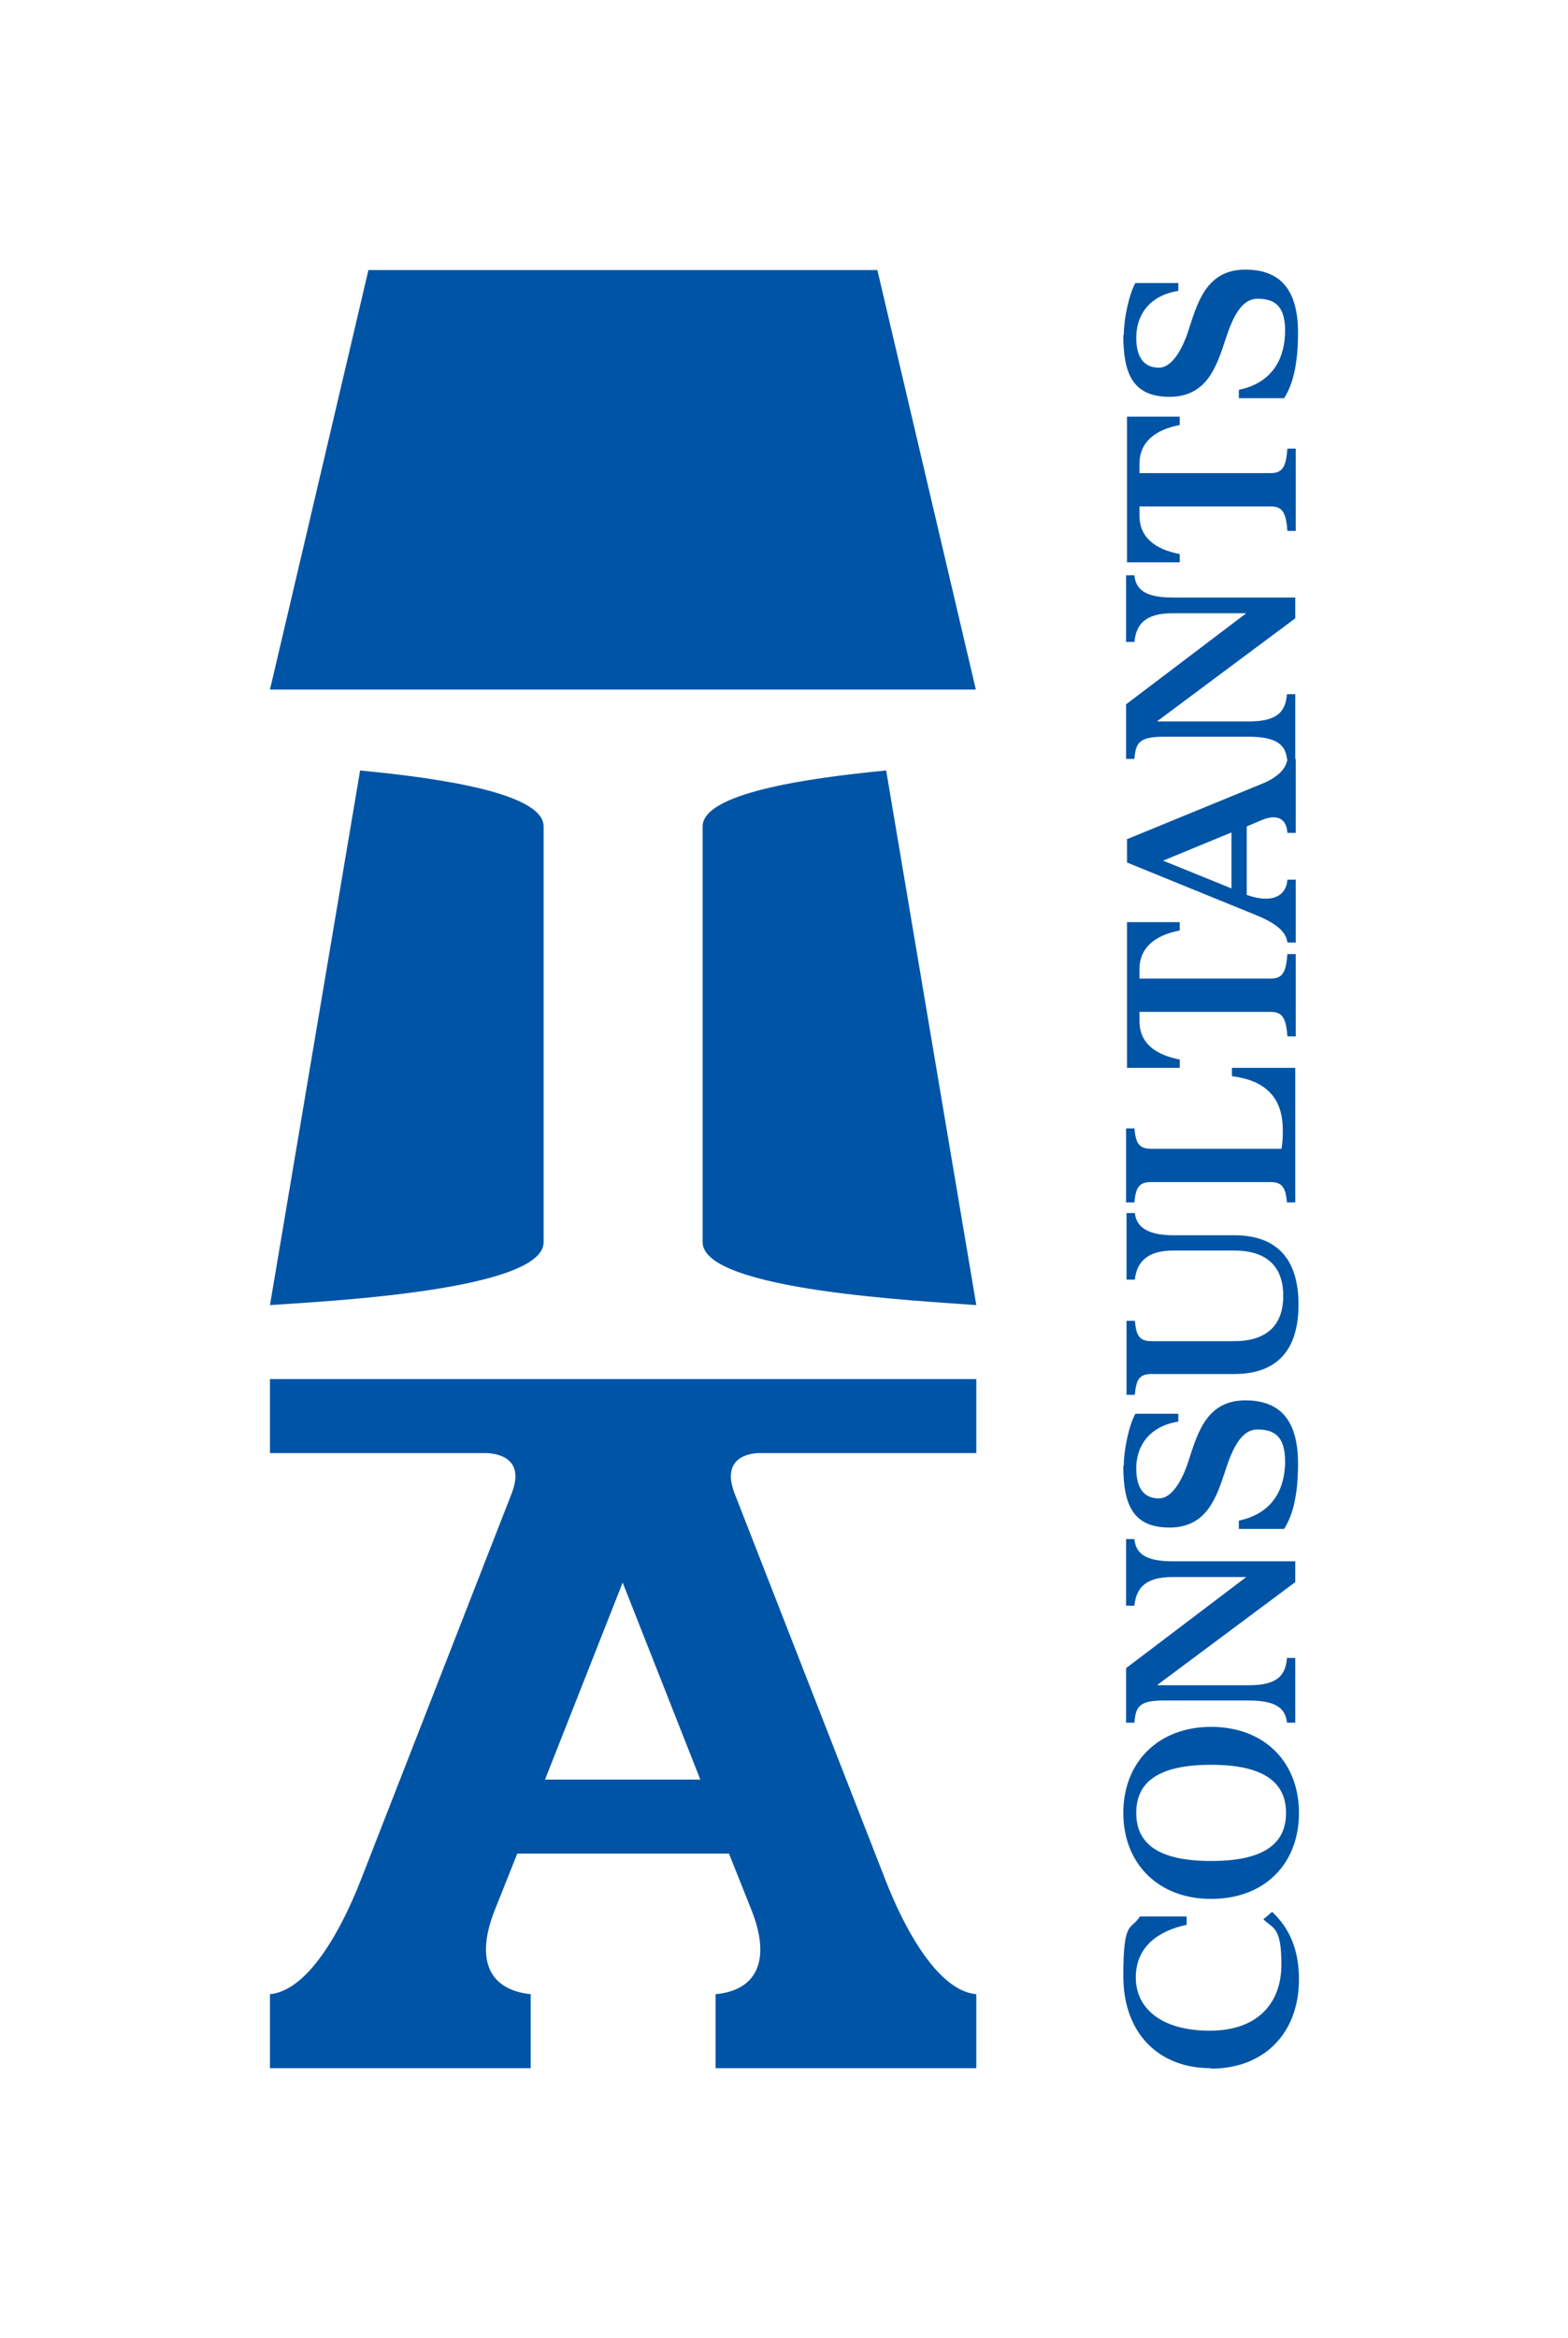
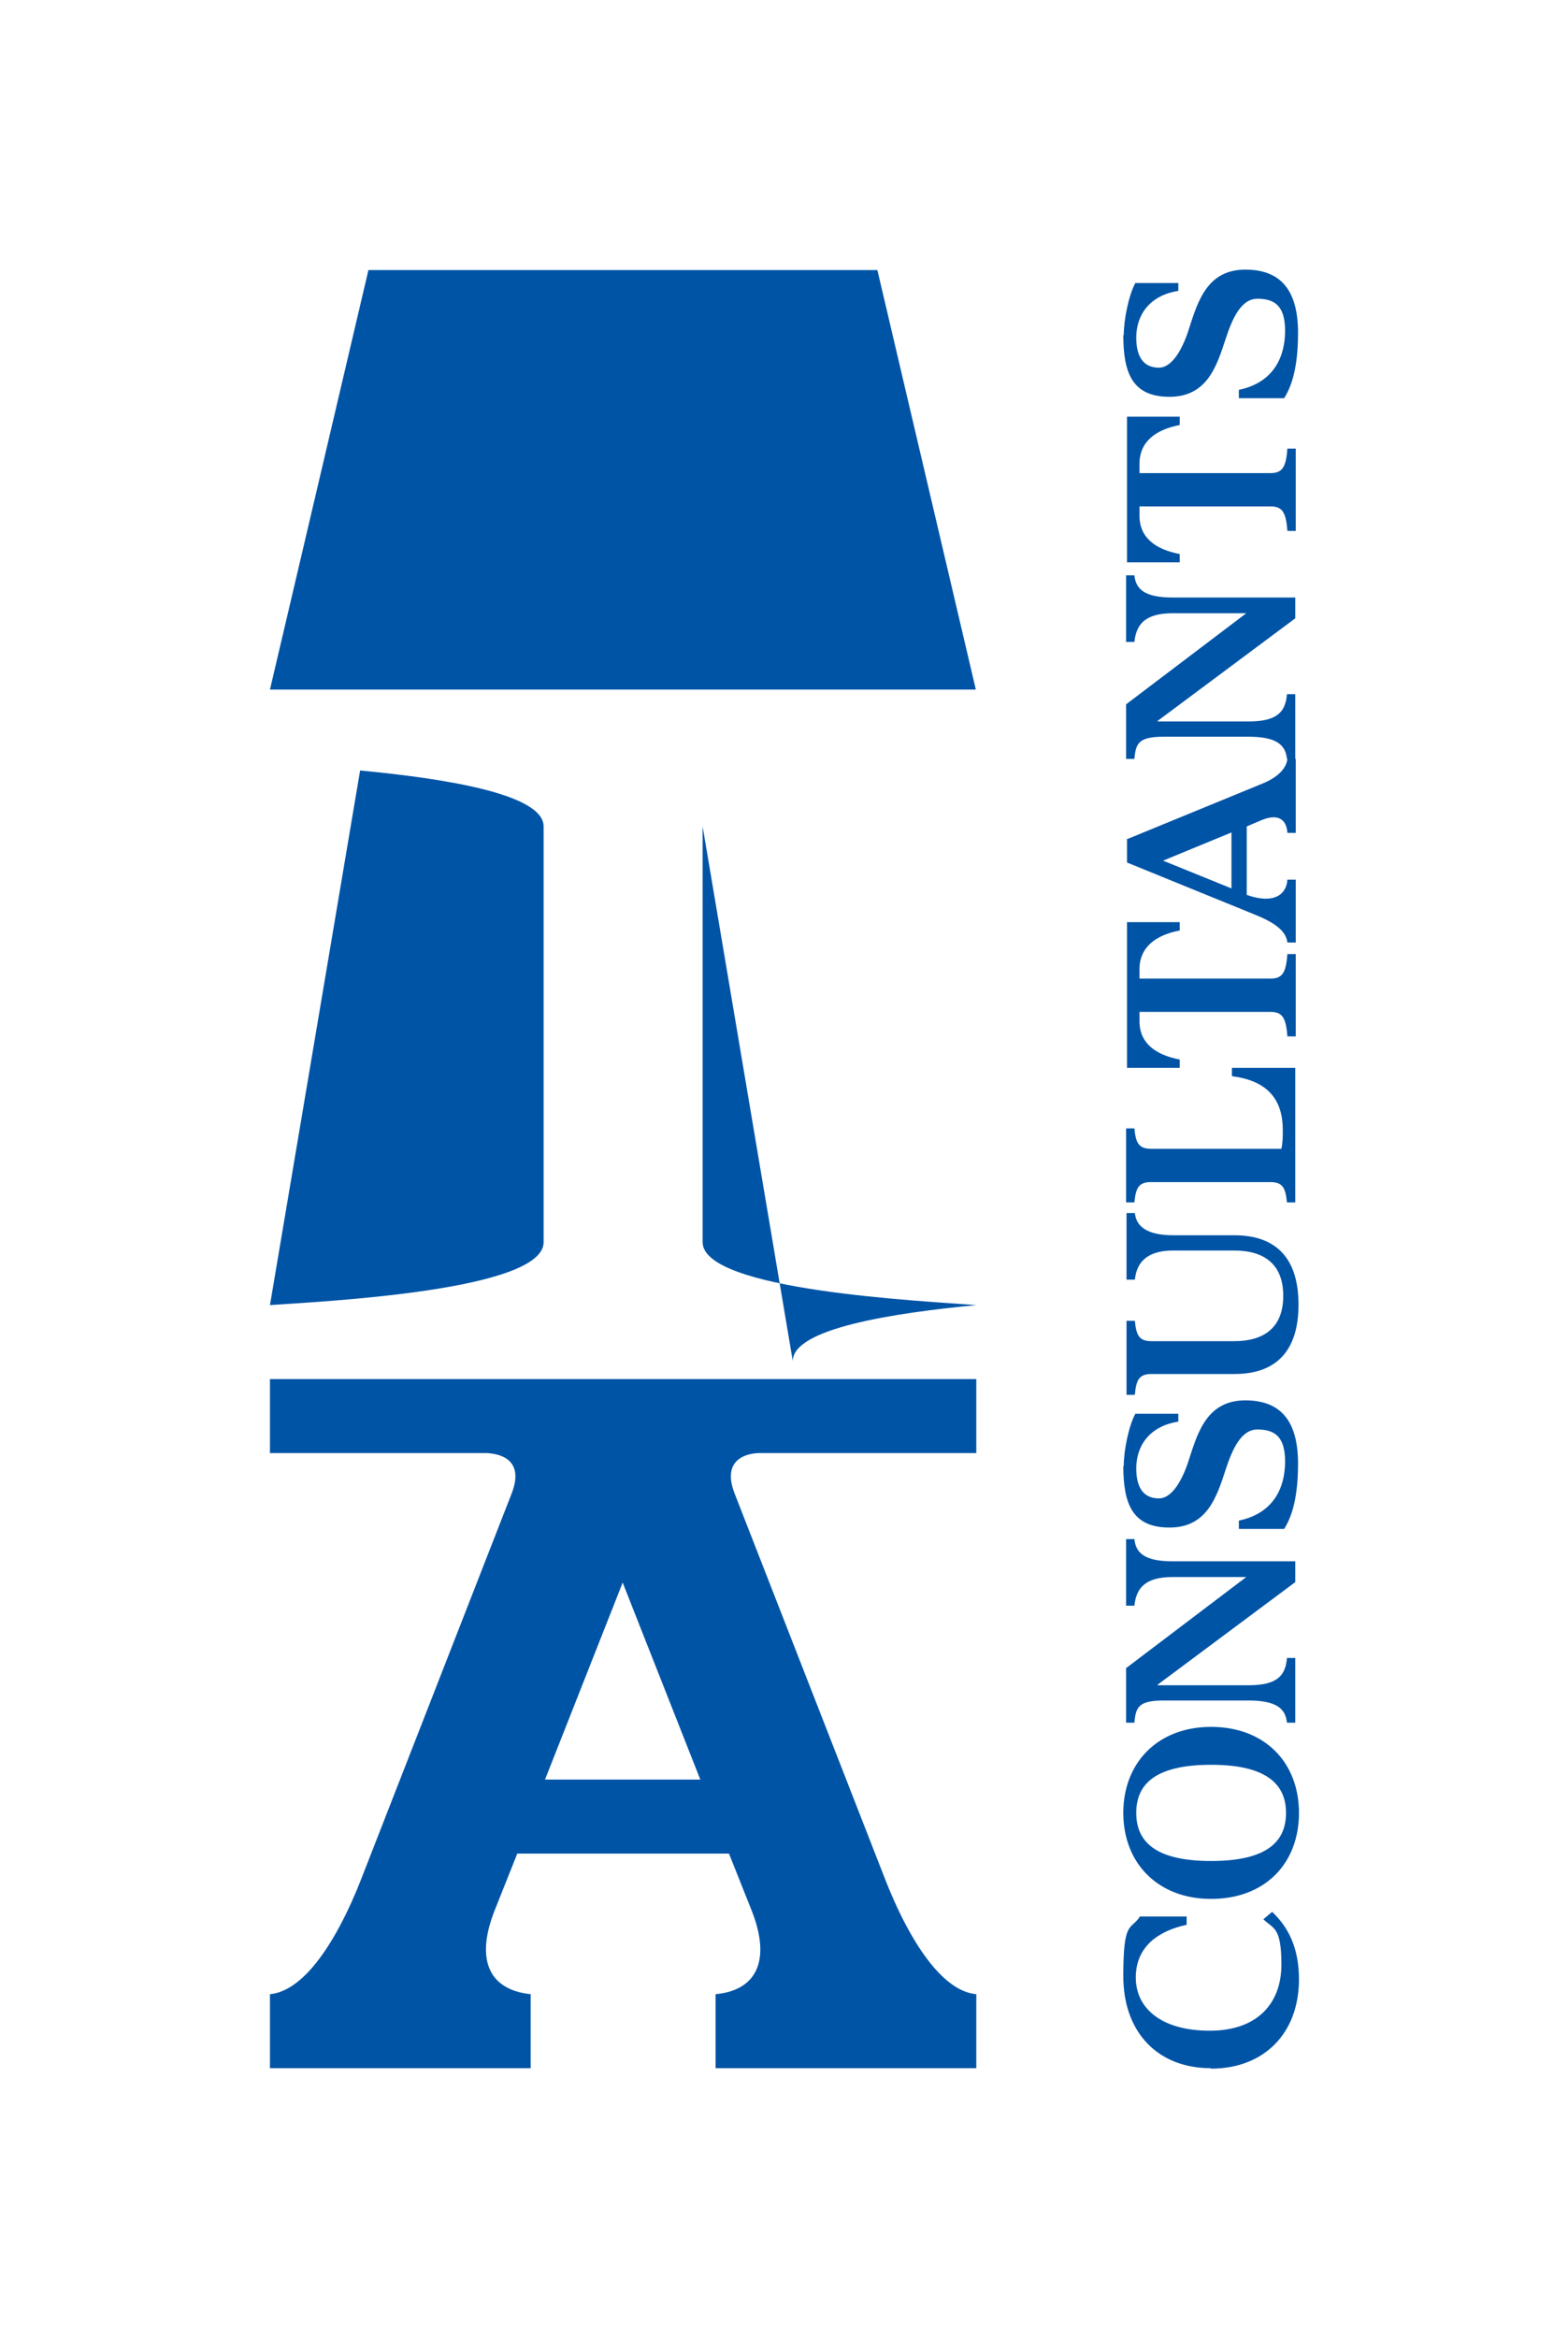
<svg xmlns="http://www.w3.org/2000/svg" version="1.1" viewBox="0 0 339.2 505.6">
  <defs>
    <style>
      .cls-1 {
        fill: #0054a6;
      }

      .cls-2 {
        fill: #fff;
      }
    </style>
  </defs>
  <g>
    <g id="Layer_2">
-       <rect class="cls-2" width="339.2" height="505.6" />
      <g id="Components">
-         <path id="_879367d1-b3ba-478f-9002-caae982c561f_1" class="cls-1" d="M261.9,447.2c-11.3,0-18.9-7.6-18.9-19.9s1.6-9.8,3.6-12.9h10.1v1.8c-6.1,1.3-11,4.7-11,11.4s5.6,11.5,16,11.5,15.5-6,15.5-14.3-1.8-7.7-3.9-9.8l1.9-1.6c3.5,3.3,5.8,7.8,5.8,14.6,0,11.7-7.6,19.3-19,19.3h0ZM262,410.6c-11.5,0-19-7.7-19-18.6s7.5-18.6,19-18.6,19,7.6,19,18.6-7.4,18.6-19,18.6ZM278.2,392c0-6.1-4.1-10.4-16.2-10.4s-16.2,4.2-16.2,10.4,4.1,10.4,16.2,10.4,16.2-4.2,16.2-10.4ZM250.4,364.4h19.7c6.1,0,8-2,8.3-5.9h1.8v14h-1.8c-.3-3-2.2-4.8-8.3-4.8h-18.3c-5.5,0-6.1,1.4-6.4,4.8h-1.8v-11.8l26-19.7h-15.9c-6,0-7.9,2.4-8.3,6.2h-1.8v-14.4h1.8c.3,3,2.2,4.8,8.3,4.8h26.5v4.5l-29.8,22.2h0ZM243.1,317c0-3.5,1.1-8.7,2.5-11.3h9.3v1.7c-6.4,1-9.1,5.4-9.1,10.1s2,6.5,4.9,6.5,5.2-4.1,6.6-8.7c1.9-5.9,4-12.5,12.1-12.5s11.4,5,11.4,13.7-1.9,12.3-3,14.1h-9.8v-1.8c7.6-1.6,10-7.2,10-12.8s-2.5-6.9-6-6.9-5.4,4.2-6.9,8.8c-1.9,5.8-4,12.4-12.1,12.4s-10-5.2-10-13.4h0ZM245.5,301.6h-1.8v-16h1.8c.3,3.1.9,4.4,3.6,4.4h17.9c6.4,0,10.6-2.9,10.6-9.8s-4.2-9.8-10.6-9.8h-13.2c-5.5,0-7.9,2.4-8.3,6.3h-1.8v-14.4h1.8c.3,3,2.8,4.8,8.3,4.8h13.2c9.1,0,13.9,5,13.9,15s-4.8,15-13.9,15h-17.9c-2.7,0-3.3,1.3-3.6,4.4h0ZM249.1,248.4h28.1c.3-1.4.3-2.7.3-4.1,0-7.1-3.9-10.7-11-11.6v-1.8h13.7v29.1h-1.8c-.3-3.1-.9-4.4-3.6-4.4h-25.8c-2.7,0-3.3,1.3-3.6,4.4h-1.8v-16h1.8c.3,3.1.9,4.4,3.6,4.4h0ZM278.5,206.3h1.8v17.8h-1.8c-.3-3.7-.9-5.3-3.6-5.3h-28.4v2c0,4.8,3.5,7.3,8.7,8.3v1.8h-11.4v-31.5h11.4v1.8c-5.2,1-8.7,3.6-8.7,8.4v2h28.4c2.7,0,3.3-1.6,3.6-5.3ZM243.7,181.5l29-11.9c2.6-1,5.5-2.8,5.8-5.5h1.8v16h-1.8c-.2-3.2-2.3-4.1-5.5-2.8l-3.3,1.4v14.8c5.9,2.1,8.6-.1,8.8-3.3h1.8v13.6h-1.8c-.3-2.7-3.2-4.5-7.2-6.1l-27.5-11.2v-4.9h0ZM266.4,180l-14.8,6.1,14.8,6v-12.1h0ZM250.4,156h19.7c6.1,0,8-2,8.3-5.9h1.8v14h-1.8c-.3-3-2.2-4.8-8.3-4.8h-18.3c-5.5,0-6.1,1.4-6.4,4.8h-1.8v-11.8l26-19.7h-15.9c-6,0-7.9,2.4-8.3,6.2h-1.8v-14.4h1.8c.3,3,2.2,4.8,8.3,4.8h26.5v4.5l-29.8,22.2h0ZM278.5,97h1.8v17.8h-1.8c-.3-3.7-.9-5.3-3.6-5.3h-28.4v2c0,4.8,3.5,7.3,8.7,8.3v1.8h-11.4v-31.5h11.4v1.8c-5.2,1-8.7,3.6-8.7,8.4v2h28.4c2.7,0,3.3-1.6,3.6-5.3h0ZM243.1,72.5c0-3.5,1.1-8.7,2.5-11.3h9.3v1.7c-6.4,1-9.1,5.4-9.1,10.1s2,6.5,4.9,6.5,5.2-4.1,6.6-8.7c1.9-5.9,4-12.5,12.1-12.5s11.4,5,11.4,13.7-1.9,12.3-3,14.1h-9.8v-1.8c7.6-1.6,10-7.2,10-12.8s-2.5-6.9-6-6.9-5.4,4.2-6.9,8.8c-1.9,5.8-4,12.4-12.1,12.4s-10-5.2-10-13.4h0ZM189.8,58.4l21.3,90.7H58.4l21.3-90.7h110.1ZM117.6,268.6v-89.9c0-7.1-21.9-10.4-39.7-12.1l-19.5,115.6c11.5-.8,59.2-3.1,59.2-13.6h0ZM152,178.7v89.9c0,10.5,47.7,12.7,59.2,13.6l-19.5-115.6c-17.7,1.7-39.7,5-39.7,12.1h0ZM158.9,322.9l32.6,83.5c2.3,5.9,6,13.8,10.6,19.1,2.8,3.2,5.8,5.4,9.1,5.7v16h-56.4v-16c8.8-.8,12.1-7.2,7.8-18.1l-4.9-12.3h-45.8l-4.9,12.3c-4.3,10.9-1,17.2,7.8,18.1v16h-56.4v-16c3.3-.3,6.4-2.6,9.1-5.7,4.6-5.3,8.3-13.2,10.6-19.1l32.6-83.5c3-7.8-3.3-8.6-5.4-8.7h-.6s-46.3,0-46.3,0v-16h152.8v16h-46.9c-2.1,0-8.4.9-5.4,8.7h0ZM151.5,384.8l-8.4-21.3-8.4-21.3-8.4,21.3-8.4,21.3h33.4Z" />
+         <path id="_879367d1-b3ba-478f-9002-caae982c561f_1" class="cls-1" d="M261.9,447.2c-11.3,0-18.9-7.6-18.9-19.9s1.6-9.8,3.6-12.9h10.1v1.8c-6.1,1.3-11,4.7-11,11.4s5.6,11.5,16,11.5,15.5-6,15.5-14.3-1.8-7.7-3.9-9.8l1.9-1.6c3.5,3.3,5.8,7.8,5.8,14.6,0,11.7-7.6,19.3-19,19.3h0ZM262,410.6c-11.5,0-19-7.7-19-18.6s7.5-18.6,19-18.6,19,7.6,19,18.6-7.4,18.6-19,18.6ZM278.2,392c0-6.1-4.1-10.4-16.2-10.4s-16.2,4.2-16.2,10.4,4.1,10.4,16.2,10.4,16.2-4.2,16.2-10.4ZM250.4,364.4h19.7c6.1,0,8-2,8.3-5.9h1.8v14h-1.8c-.3-3-2.2-4.8-8.3-4.8h-18.3c-5.5,0-6.1,1.4-6.4,4.8h-1.8v-11.8l26-19.7h-15.9c-6,0-7.9,2.4-8.3,6.2h-1.8v-14.4h1.8c.3,3,2.2,4.8,8.3,4.8h26.5v4.5l-29.8,22.2h0ZM243.1,317c0-3.5,1.1-8.7,2.5-11.3h9.3v1.7c-6.4,1-9.1,5.4-9.1,10.1s2,6.5,4.9,6.5,5.2-4.1,6.6-8.7c1.9-5.9,4-12.5,12.1-12.5s11.4,5,11.4,13.7-1.9,12.3-3,14.1h-9.8v-1.8c7.6-1.6,10-7.2,10-12.8s-2.5-6.9-6-6.9-5.4,4.2-6.9,8.8c-1.9,5.8-4,12.4-12.1,12.4s-10-5.2-10-13.4h0ZM245.5,301.6h-1.8v-16h1.8c.3,3.1.9,4.4,3.6,4.4h17.9c6.4,0,10.6-2.9,10.6-9.8s-4.2-9.8-10.6-9.8h-13.2c-5.5,0-7.9,2.4-8.3,6.3h-1.8v-14.4h1.8c.3,3,2.8,4.8,8.3,4.8h13.2c9.1,0,13.9,5,13.9,15s-4.8,15-13.9,15h-17.9c-2.7,0-3.3,1.3-3.6,4.4h0ZM249.1,248.4h28.1c.3-1.4.3-2.7.3-4.1,0-7.1-3.9-10.7-11-11.6v-1.8h13.7v29.1h-1.8c-.3-3.1-.9-4.4-3.6-4.4h-25.8c-2.7,0-3.3,1.3-3.6,4.4h-1.8v-16h1.8c.3,3.1.9,4.4,3.6,4.4h0ZM278.5,206.3h1.8v17.8h-1.8c-.3-3.7-.9-5.3-3.6-5.3h-28.4v2c0,4.8,3.5,7.3,8.7,8.3v1.8h-11.4v-31.5h11.4v1.8c-5.2,1-8.7,3.6-8.7,8.4v2h28.4c2.7,0,3.3-1.6,3.6-5.3ZM243.7,181.5l29-11.9c2.6-1,5.5-2.8,5.8-5.5h1.8v16h-1.8c-.2-3.2-2.3-4.1-5.5-2.8l-3.3,1.4v14.8c5.9,2.1,8.6-.1,8.8-3.3h1.8v13.6h-1.8c-.3-2.7-3.2-4.5-7.2-6.1l-27.5-11.2v-4.9h0ZM266.4,180l-14.8,6.1,14.8,6v-12.1h0ZM250.4,156h19.7c6.1,0,8-2,8.3-5.9h1.8v14h-1.8c-.3-3-2.2-4.8-8.3-4.8h-18.3c-5.5,0-6.1,1.4-6.4,4.8h-1.8v-11.8l26-19.7h-15.9c-6,0-7.9,2.4-8.3,6.2h-1.8v-14.4h1.8c.3,3,2.2,4.8,8.3,4.8h26.5v4.5l-29.8,22.2h0ZM278.5,97h1.8v17.8h-1.8c-.3-3.7-.9-5.3-3.6-5.3h-28.4v2c0,4.8,3.5,7.3,8.7,8.3v1.8h-11.4v-31.5h11.4v1.8c-5.2,1-8.7,3.6-8.7,8.4v2h28.4c2.7,0,3.3-1.6,3.6-5.3h0ZM243.1,72.5c0-3.5,1.1-8.7,2.5-11.3h9.3v1.7c-6.4,1-9.1,5.4-9.1,10.1s2,6.5,4.9,6.5,5.2-4.1,6.6-8.7c1.9-5.9,4-12.5,12.1-12.5s11.4,5,11.4,13.7-1.9,12.3-3,14.1h-9.8v-1.8c7.6-1.6,10-7.2,10-12.8s-2.5-6.9-6-6.9-5.4,4.2-6.9,8.8c-1.9,5.8-4,12.4-12.1,12.4s-10-5.2-10-13.4h0ZM189.8,58.4l21.3,90.7H58.4l21.3-90.7h110.1ZM117.6,268.6v-89.9c0-7.1-21.9-10.4-39.7-12.1l-19.5,115.6c11.5-.8,59.2-3.1,59.2-13.6h0ZM152,178.7v89.9c0,10.5,47.7,12.7,59.2,13.6c-17.7,1.7-39.7,5-39.7,12.1h0ZM158.9,322.9l32.6,83.5c2.3,5.9,6,13.8,10.6,19.1,2.8,3.2,5.8,5.4,9.1,5.7v16h-56.4v-16c8.8-.8,12.1-7.2,7.8-18.1l-4.9-12.3h-45.8l-4.9,12.3c-4.3,10.9-1,17.2,7.8,18.1v16h-56.4v-16c3.3-.3,6.4-2.6,9.1-5.7,4.6-5.3,8.3-13.2,10.6-19.1l32.6-83.5c3-7.8-3.3-8.6-5.4-8.7h-.6s-46.3,0-46.3,0v-16h152.8v16h-46.9c-2.1,0-8.4.9-5.4,8.7h0ZM151.5,384.8l-8.4-21.3-8.4-21.3-8.4,21.3-8.4,21.3h33.4Z" />
      </g>
    </g>
  </g>
</svg>